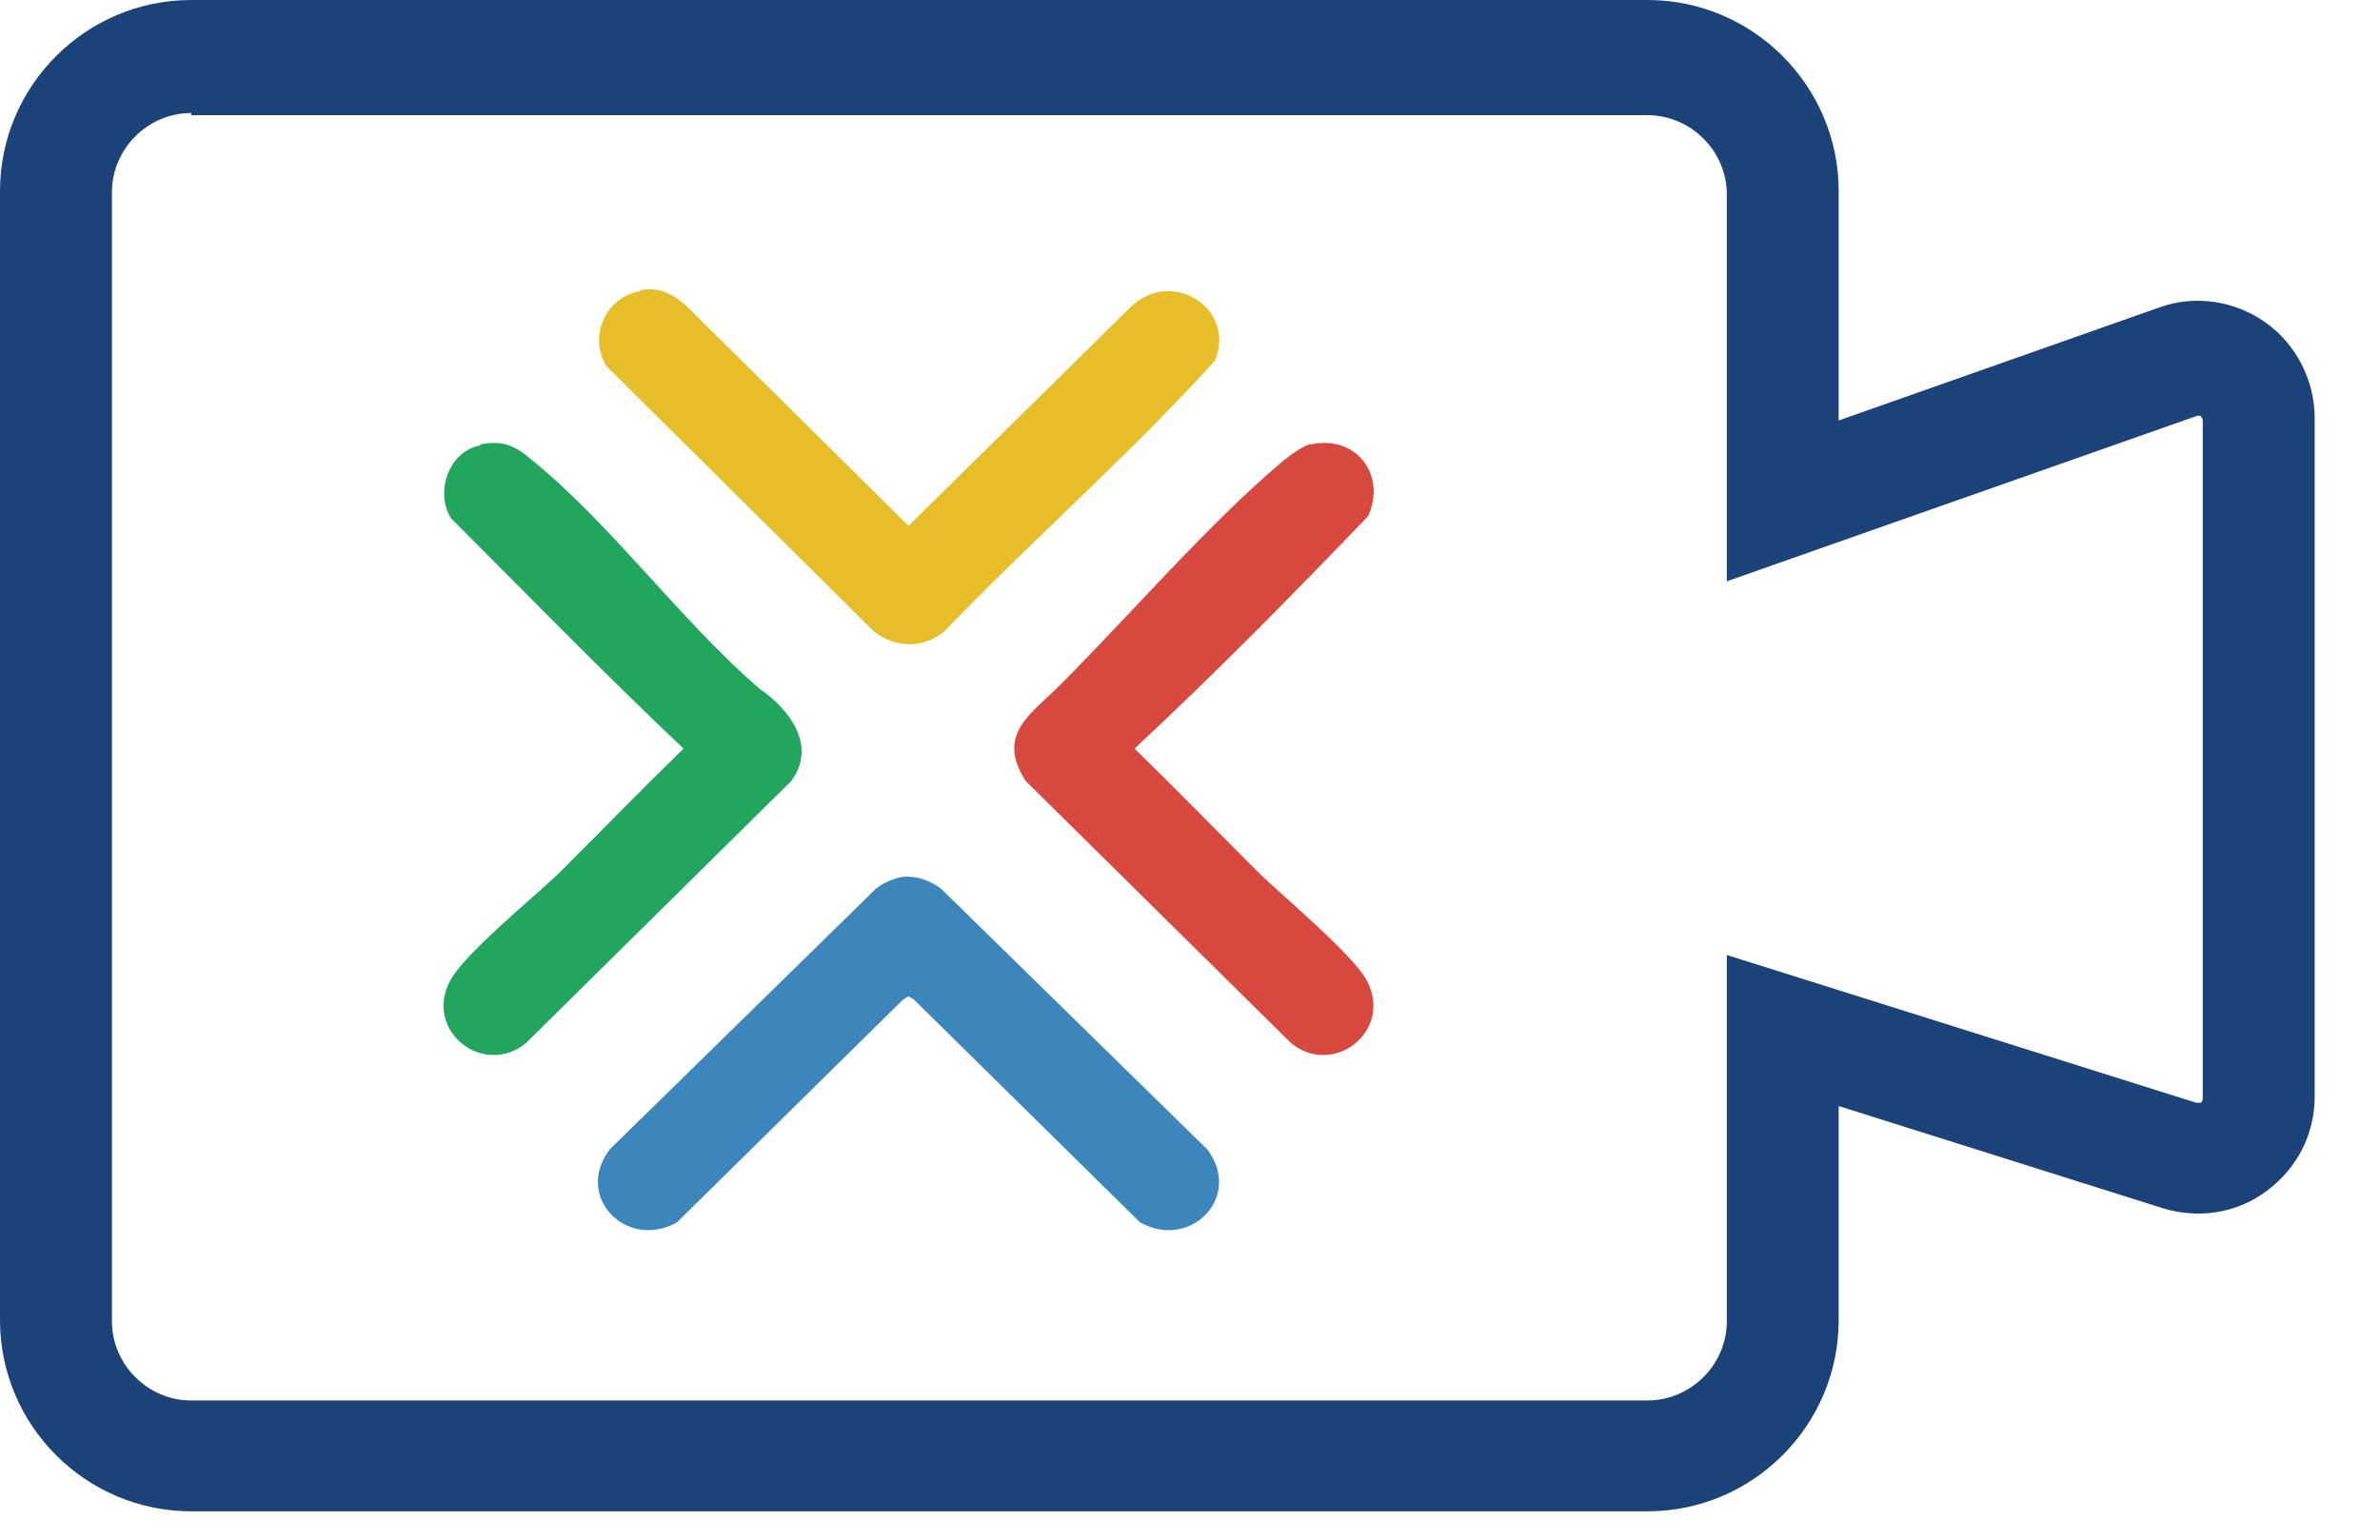
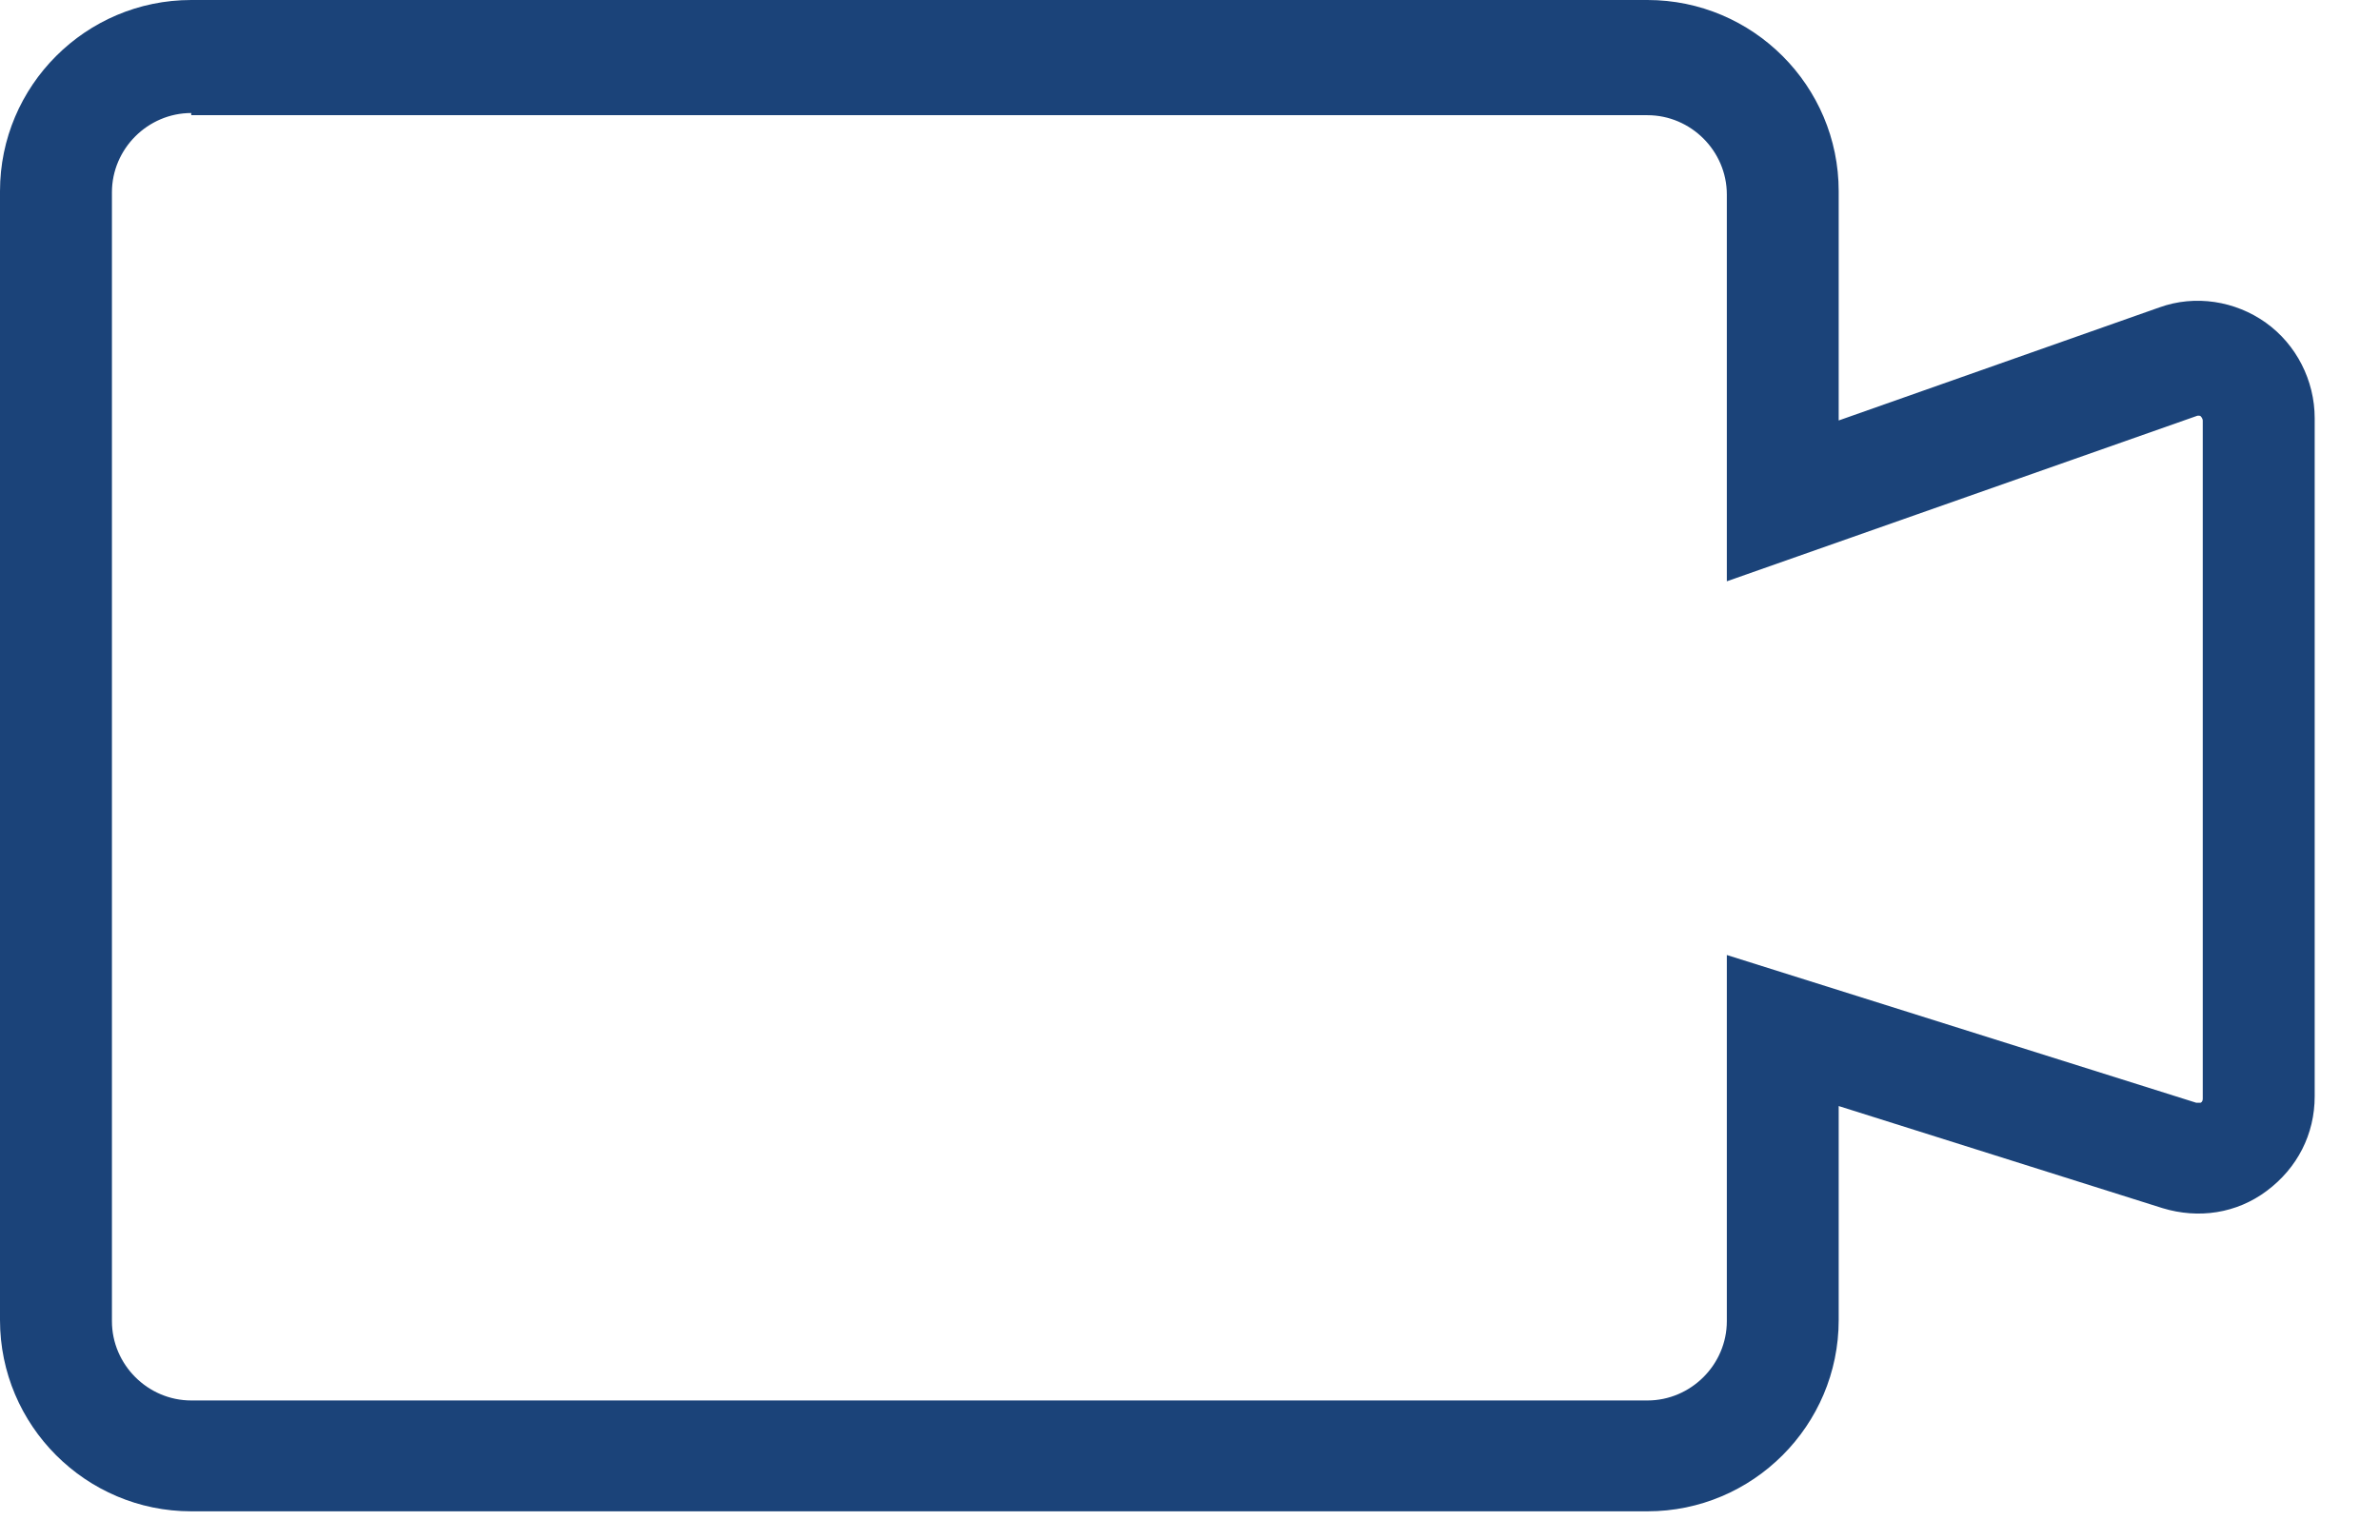
<svg xmlns="http://www.w3.org/2000/svg" width="34" height="22" viewBox="0 0 34 22" fill="none">
  <path d="M23.535 21.595H2.732C1.226 21.595 0 20.368 0 18.862V2.732C0 1.226 1.226 0 2.732 0H23.535C25.041 0 26.267 1.226 26.267 2.732V6.008L30.847 4.393C31.36 4.207 31.934 4.3 32.369 4.611C32.803 4.921 33.067 5.434 33.067 5.977V15.664C33.067 16.208 32.819 16.689 32.384 17.015C31.95 17.341 31.406 17.419 30.894 17.263L26.267 15.804V18.862C26.267 20.368 25.041 21.595 23.535 21.595ZM2.732 1.615C2.111 1.615 1.599 2.127 1.599 2.748V18.878C1.599 19.499 2.111 20.011 2.732 20.011H23.535C24.156 20.011 24.669 19.499 24.669 18.878V13.646L31.375 15.757C31.375 15.757 31.406 15.757 31.437 15.757C31.468 15.742 31.468 15.711 31.468 15.695V6.008C31.468 6.008 31.468 5.977 31.437 5.946C31.406 5.93 31.375 5.946 31.375 5.946L24.669 8.306V2.779C24.669 2.158 24.156 1.646 23.535 1.646H2.732V1.615Z" fill="#1B4379" />
-   <path d="M9.144 4.145C9.423 4.099 9.594 4.192 9.796 4.362L12.979 7.514L16.145 4.394C16.72 3.819 17.667 4.394 17.357 5.154C16.13 6.505 14.748 7.716 13.491 9.02C13.196 9.268 12.792 9.268 12.482 9.02L8.663 5.232C8.399 4.797 8.663 4.238 9.144 4.161V4.145Z" fill="#E7BE29" />
-   <path d="M18.723 6.35C19.375 6.21 19.809 6.784 19.545 7.374C18.459 8.508 17.357 9.625 16.208 10.697C16.798 11.271 17.372 11.861 17.946 12.435C18.303 12.792 19.328 13.631 19.53 14.019C19.902 14.733 19.049 15.4 18.443 14.904L14.655 11.162C14.22 10.495 14.733 10.2 15.136 9.796C16.13 8.803 17.294 7.452 18.334 6.583C18.428 6.505 18.598 6.381 18.707 6.35H18.723Z" fill="#D7493E" />
-   <path d="M12.916 12.528C13.103 12.513 13.305 12.59 13.444 12.699L17.248 16.425C17.76 17.108 16.999 17.869 16.285 17.465L13.056 14.283L12.979 14.236L12.901 14.283L9.672 17.465C8.958 17.869 8.197 17.108 8.709 16.425L12.513 12.699C12.606 12.621 12.777 12.544 12.901 12.528H12.916Z" fill="#3D86BC" />
-   <path d="M6.862 6.35C7.172 6.288 7.359 6.365 7.591 6.567C8.725 7.483 9.734 8.88 10.852 9.843C11.286 10.138 11.675 10.665 11.302 11.162L7.514 14.904C6.908 15.4 6.055 14.733 6.427 14.019C6.629 13.631 7.623 12.823 7.98 12.482C8.57 11.892 9.159 11.287 9.765 10.697C8.632 9.625 7.545 8.508 6.443 7.405C6.21 7.033 6.412 6.443 6.862 6.365V6.35Z" fill="#22A55D" />
</svg>